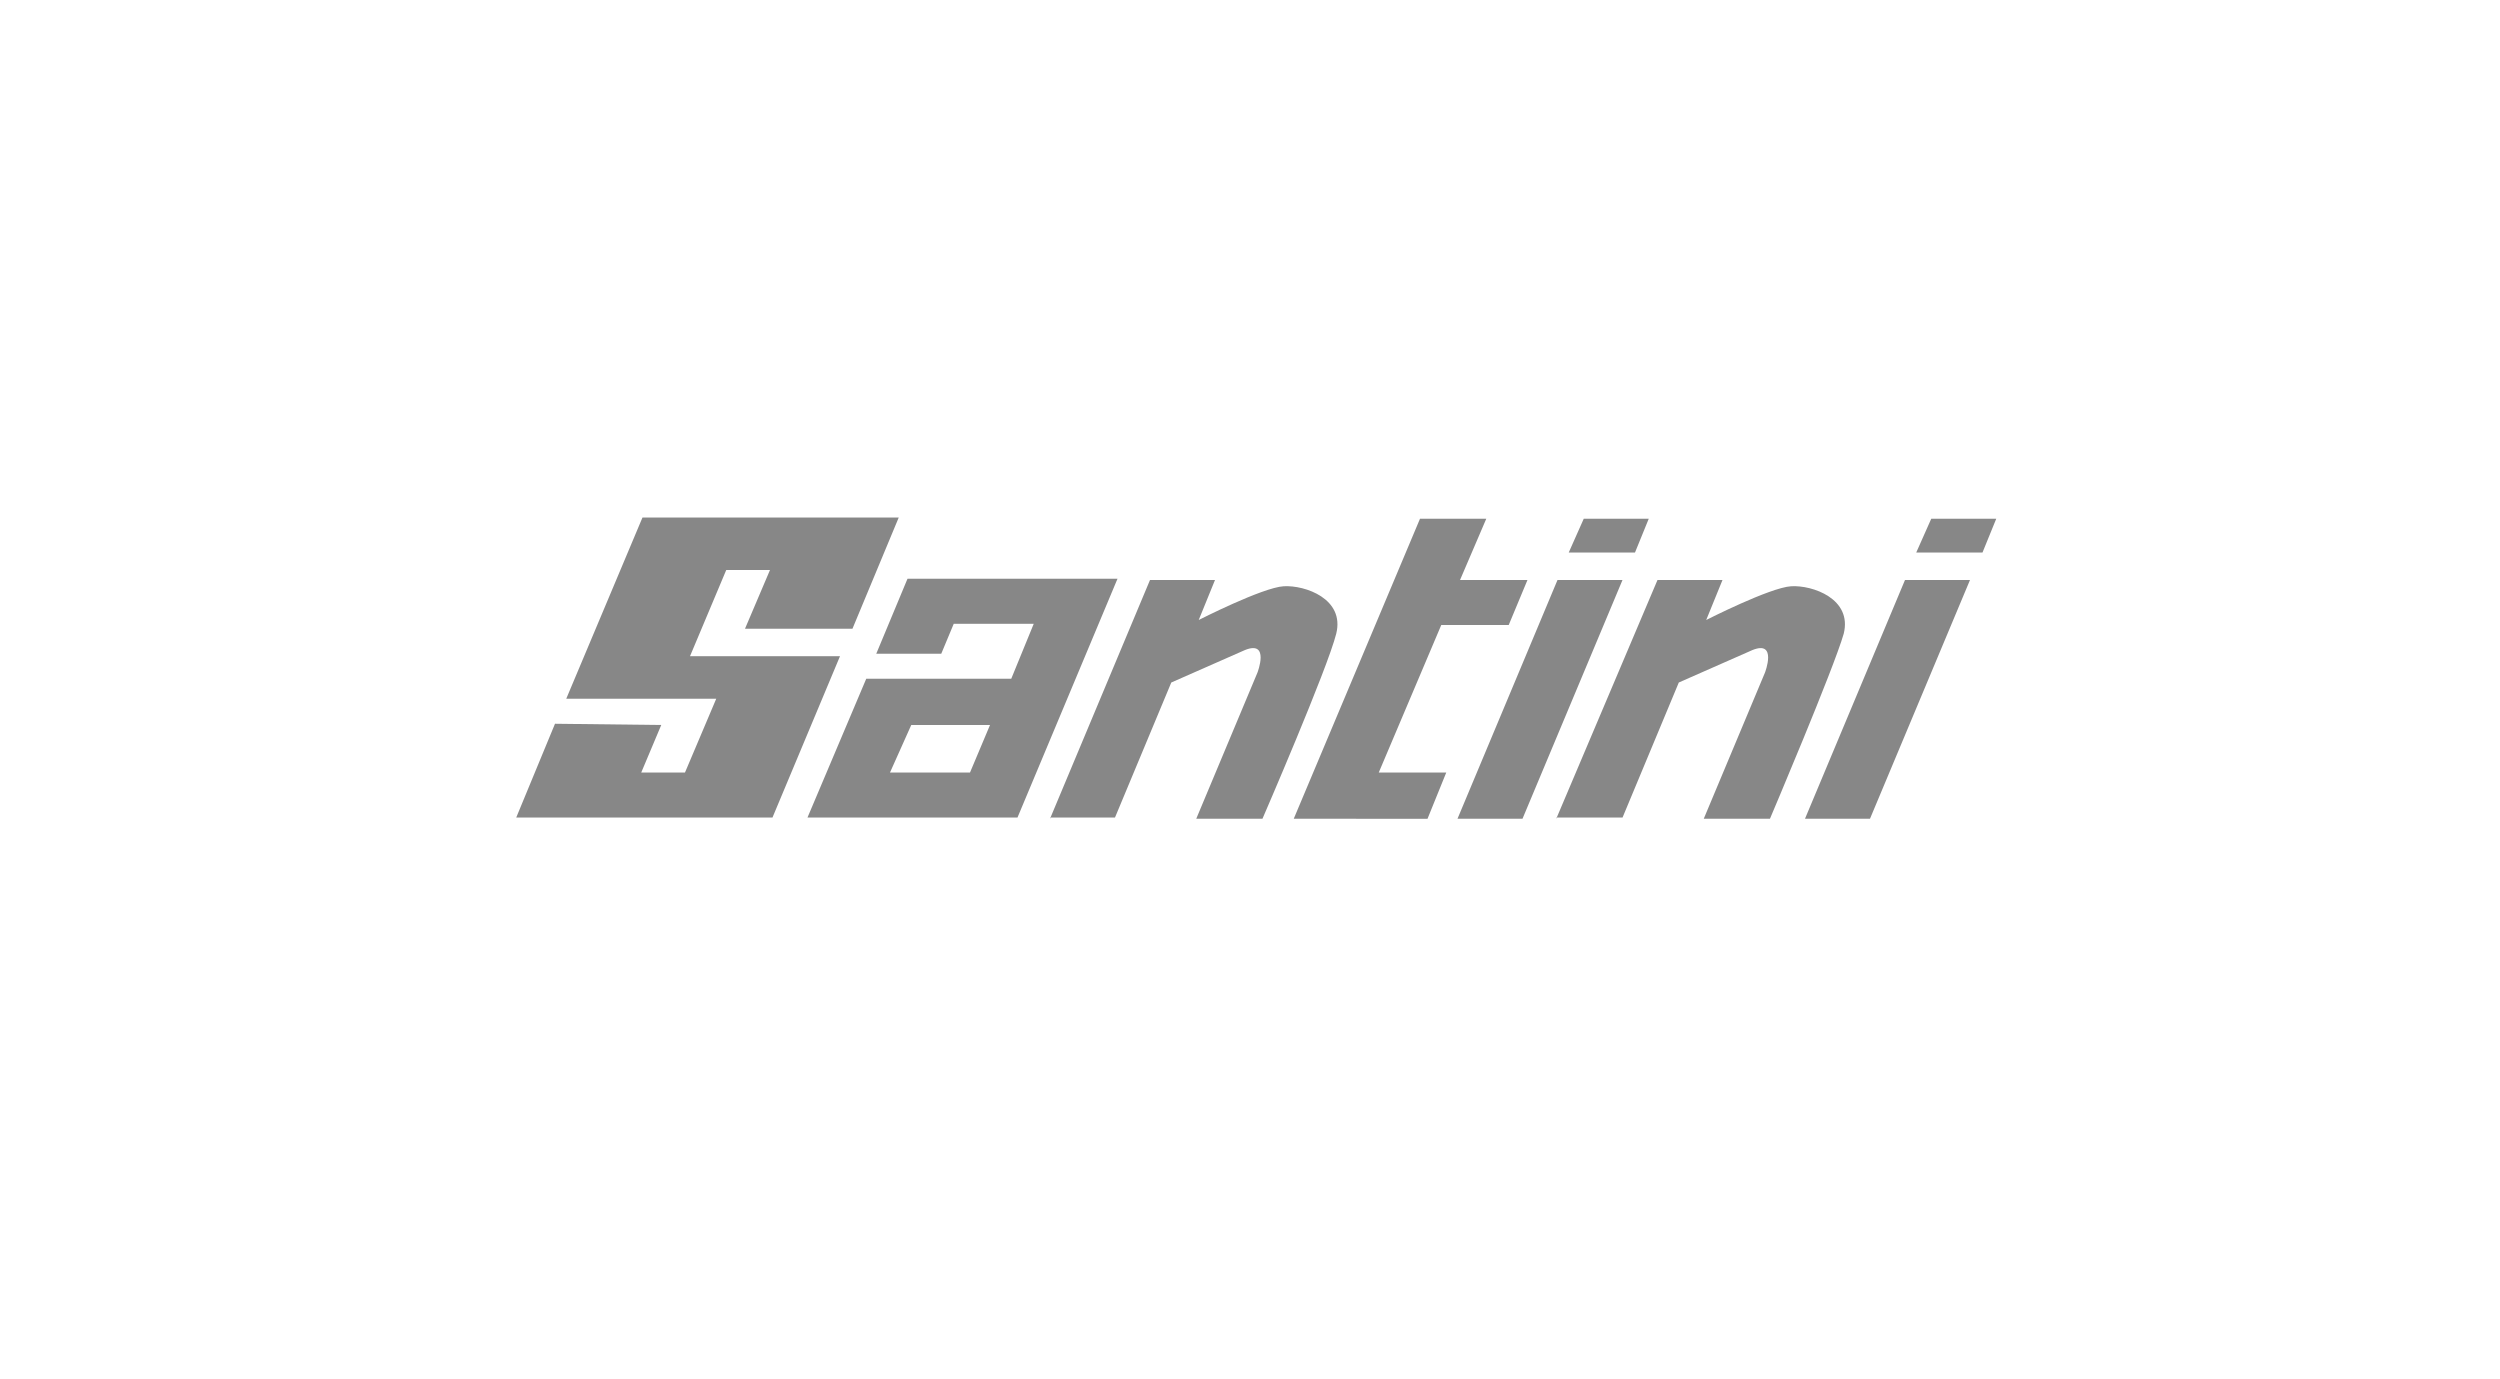
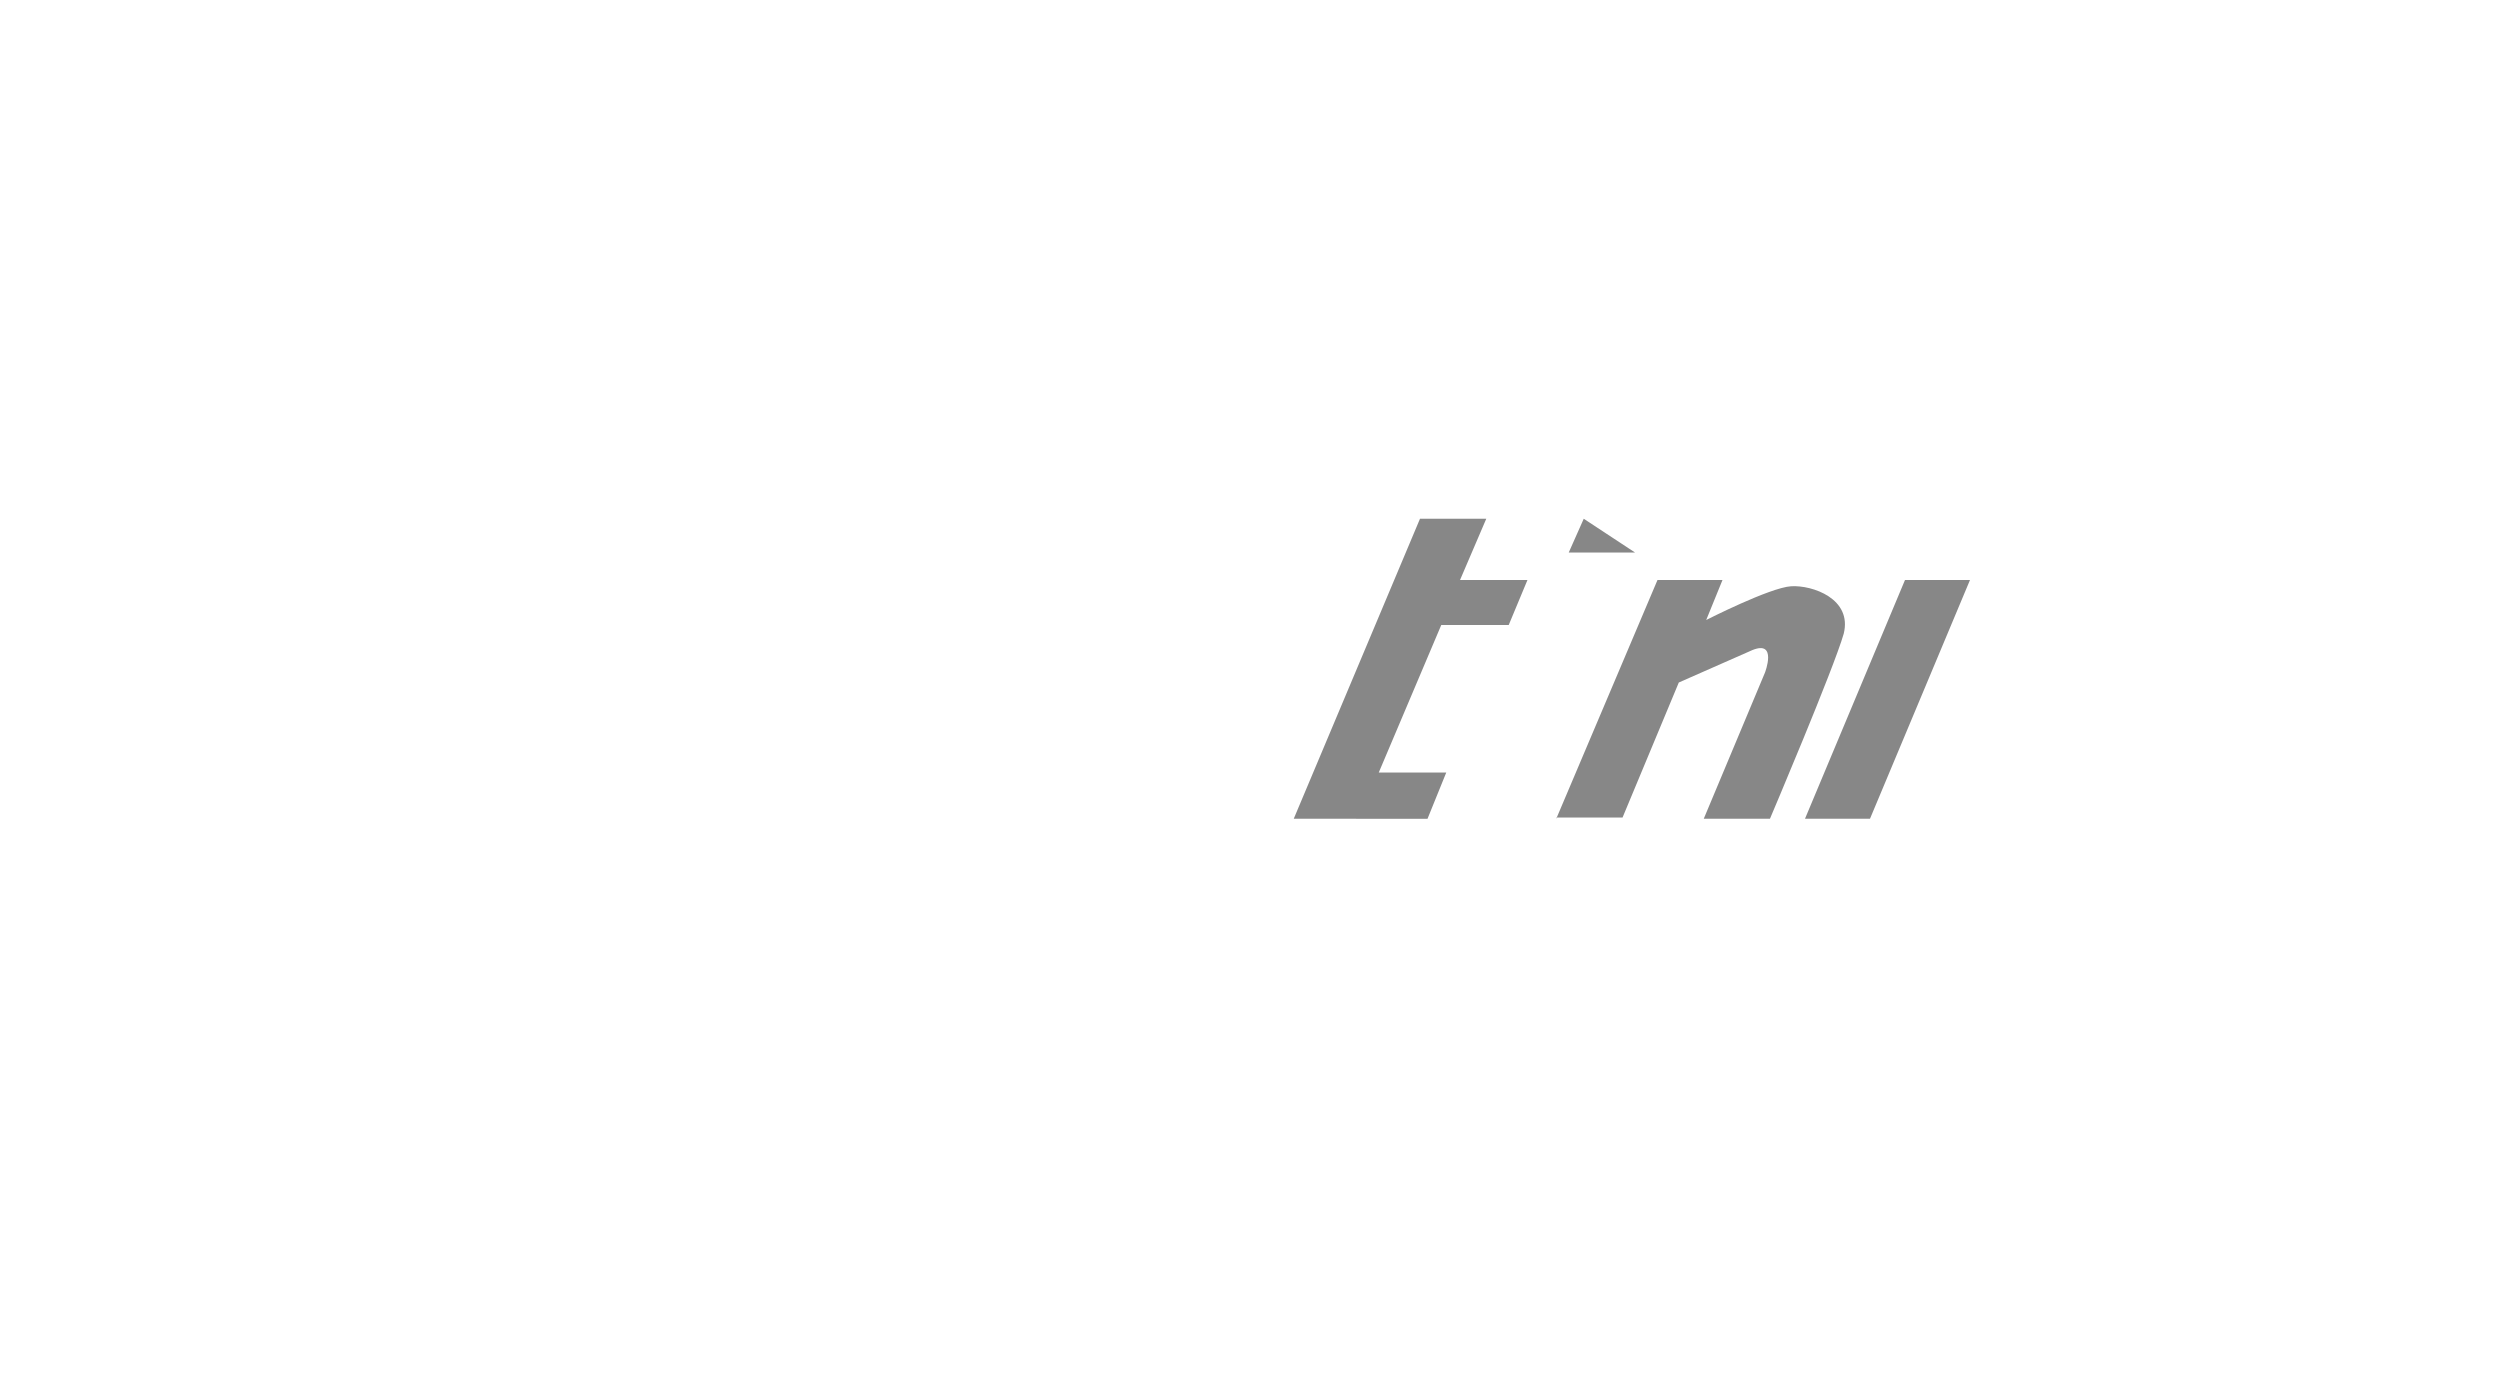
<svg xmlns="http://www.w3.org/2000/svg" width="261" height="144" viewBox="0 0 261 144">
  <g transform="translate(0.5)">
    <g transform="translate(-0.5)">
      <rect width="261" height="144" fill="none" />
    </g>
    <g transform="translate(53.396 54.027)">
      <path d="M103,72.82,116.18,41.5H123.1l-2.74,6.395H127.4l-1.958,4.7H118.4l-6.525,15.4h7.047l-1.957,4.828Z" transform="translate(-21.829 -41.369)" fill="#878787" fill-rule="evenodd" />
-       <path d="M83.5,71.325,93.94,46.4h6.786l-1.7,4.176s6.655-3.393,8.874-3.523,6.395,1.305,5.481,4.959-7.7,19.314-7.7,19.314H98.768l6.394-15.268s1.305-3.393-1.3-2.349l-7.7,3.393L90.286,71.195H83.5Z" transform="translate(-27.776 -39.875)" fill="#878787" fill-rule="evenodd" />
-       <path d="M40.8,72.72l4.046-9.787,11.092.13L53.85,68.022h4.567l3.262-7.7H46.02L53.98,41.4H80.733L75.9,53.014H64.681l2.61-6.133H62.724l-3.784,9H74.6L67.552,72.72Z" transform="translate(-40.8 -41.4)" fill="#878787" fill-rule="evenodd" />
-       <path d="M74.54,46.3H96.464L86.024,71.226H64.1L70.233,56.74H85.371L87.72,51H79.368L78.063,54.13H71.277Zm.392,15.269h8.222l-2.088,4.959H72.713Z" transform="translate(-33.693 -39.905)" fill="#878787" fill-rule="evenodd" />
-       <path d="M126.566,41.5,125,45.023h6.917l1.435-3.524Z" transform="translate(-15.119 -41.369)" fill="#878787" fill-rule="evenodd" />
-       <path d="M126.54,46.4h6.786l-10.44,24.925H116.1Z" transform="translate(-17.833 -39.875)" fill="#878787" fill-rule="evenodd" />
+       <path d="M126.566,41.5,125,45.023h6.917Z" transform="translate(-15.119 -41.369)" fill="#878787" fill-rule="evenodd" />
      <path d="M124,71.325,134.57,46.4h6.786l-1.7,4.176s6.655-3.393,8.874-3.523,6.395,1.305,5.481,4.959c-1.044,3.654-7.7,19.314-7.7,19.314H139.4l6.395-15.268s1.3-3.393-1.3-2.349l-7.7,3.393-5.872,14.094H124Z" transform="translate(-15.424 -39.875)" fill="#878787" fill-rule="evenodd" />
-       <path d="M154.366,41.5,152.8,45.023h6.917l1.435-3.524Z" transform="translate(-6.64 -41.369)" fill="#878787" fill-rule="evenodd" />
      <path d="M154.34,46.4h6.786l-10.44,24.925H143.9Z" transform="translate(-9.355 -39.875)" fill="#878787" fill-rule="evenodd" />
    </g>
  </g>
</svg>